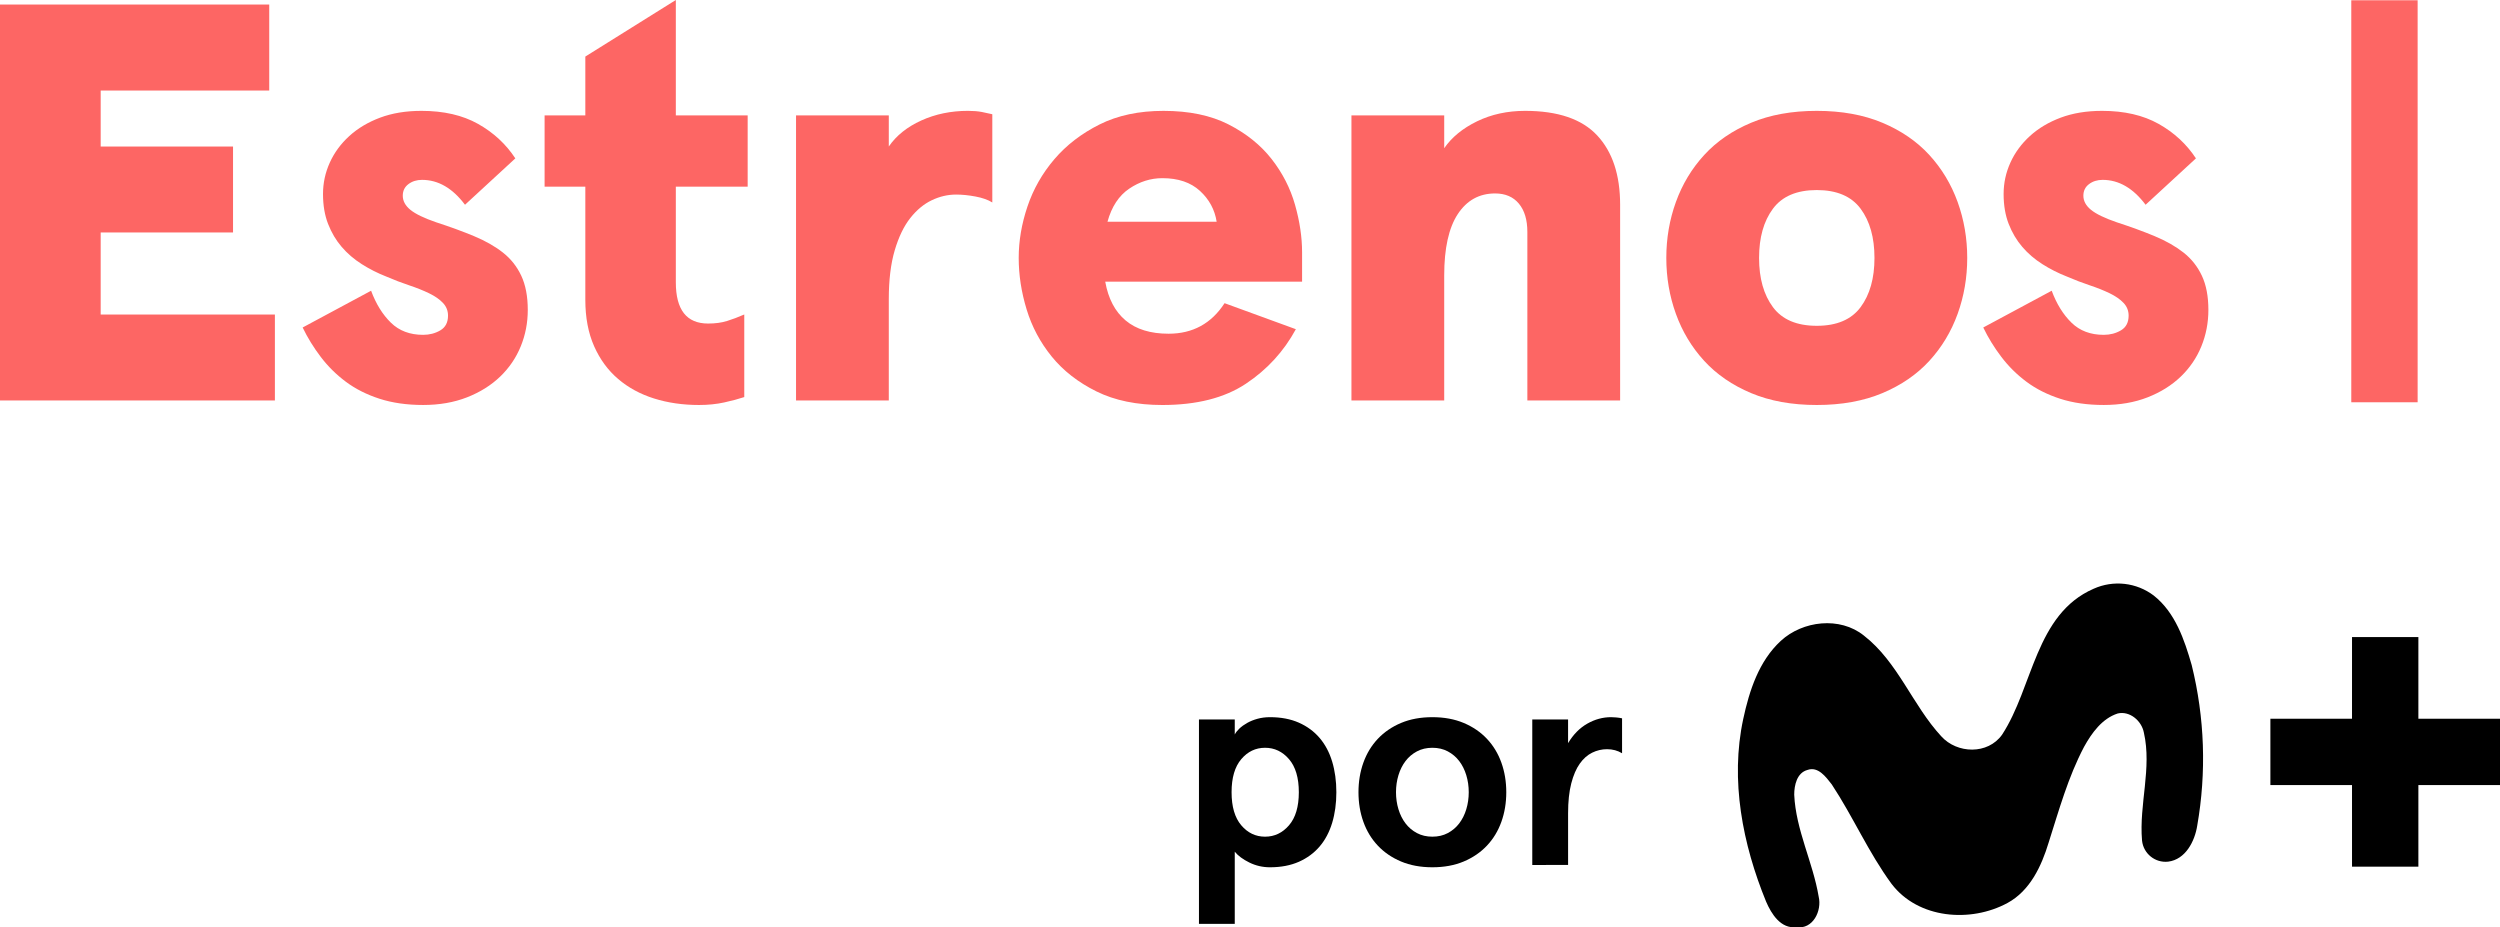
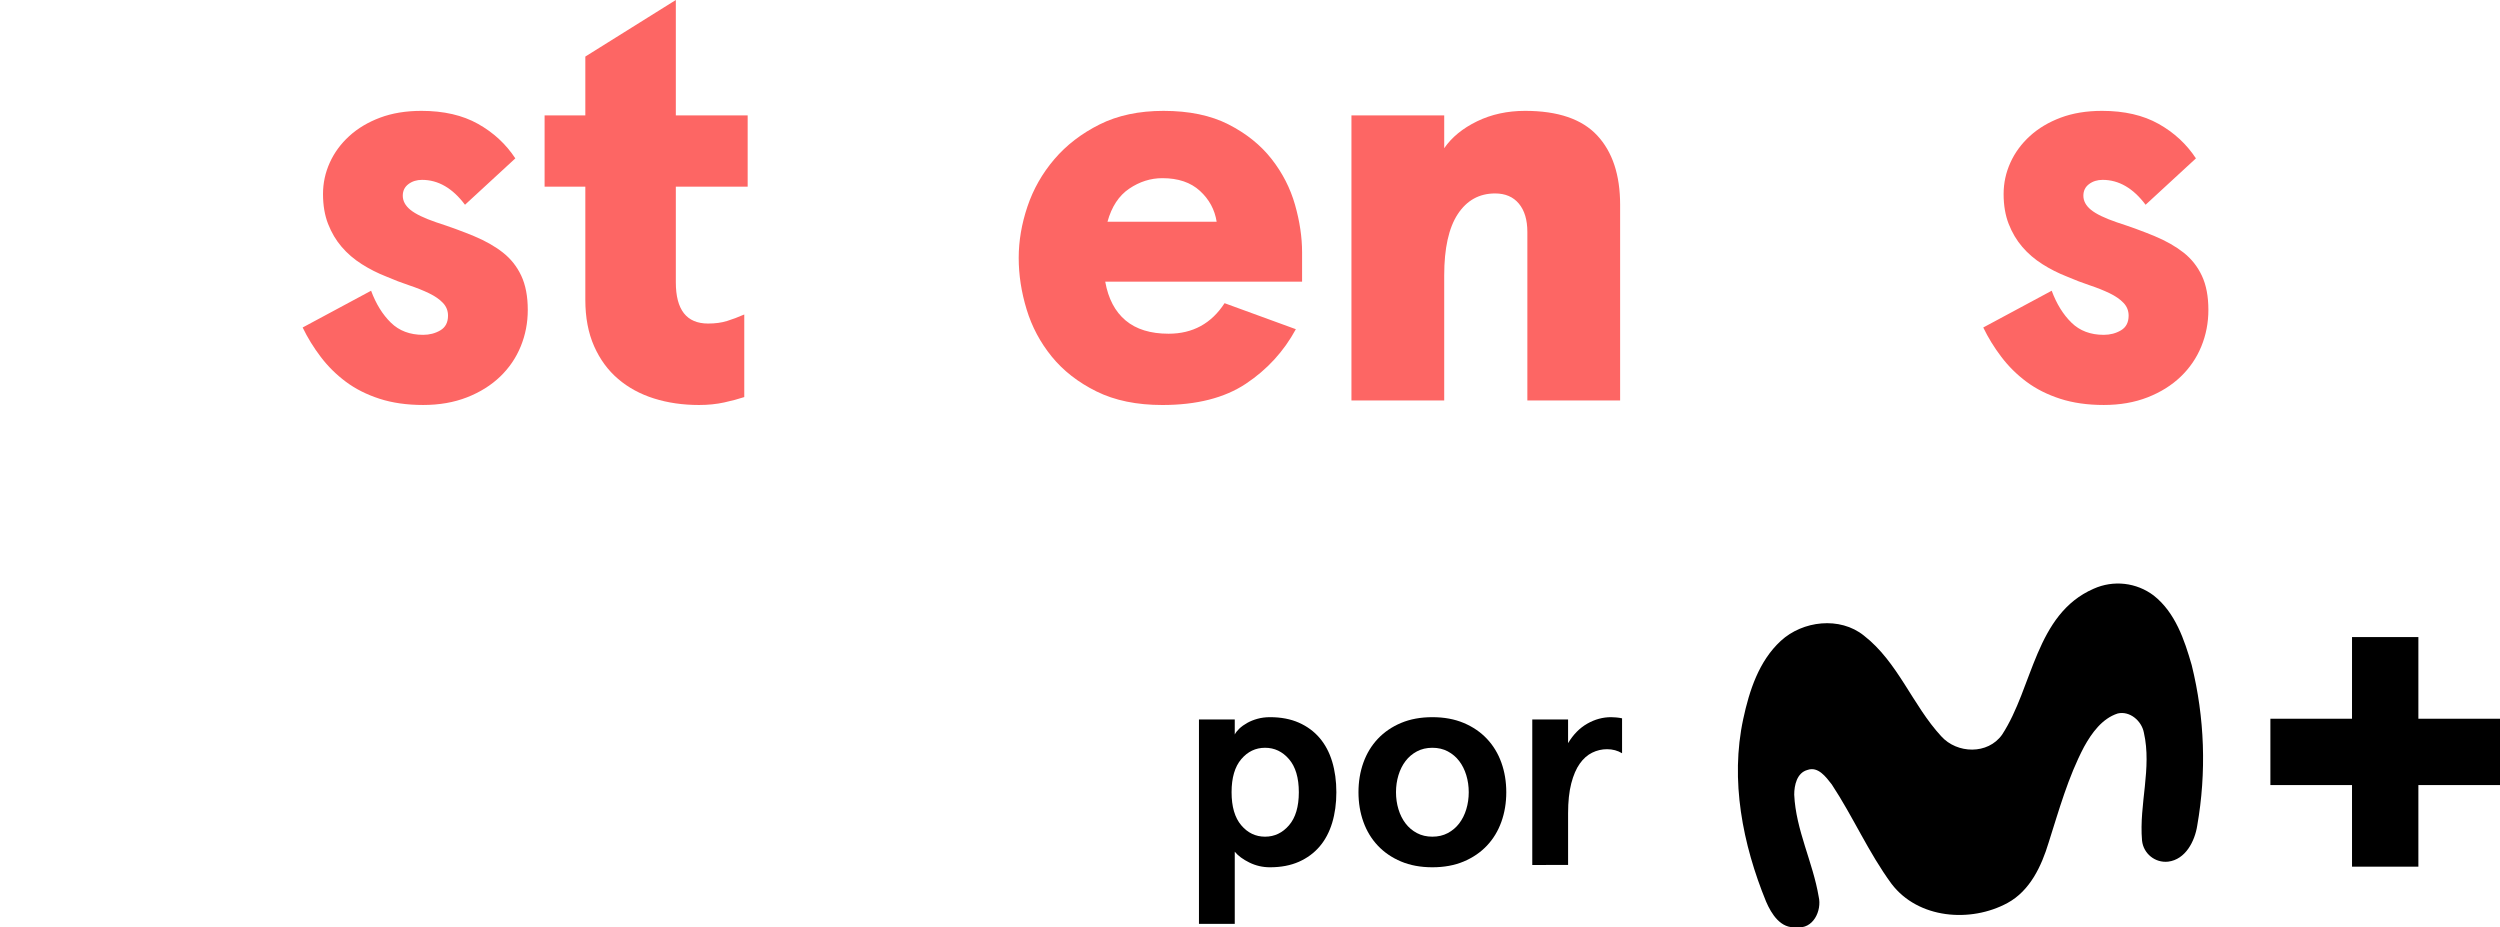
<svg xmlns="http://www.w3.org/2000/svg" version="1.1" id="Livello_1" x="0px" y="0px" viewBox="0 0 405.695 150.497" enable-background="new 0 0 405.695 150.497" xml:space="preserve">
  <g>
-     <path fill="#FD6664" d="M381.561,0.045h10.768c0,21.738,0,43.484,0,65.239h-10.768C381.557,43.533,381.557,21.787,381.561,0.045z" />
    <g>
      <g>
        <path d="M405.695,116.63c-4.416,0-8.83,0-13.245,0c0-4.415,0-8.831,0-13.245h-10.768c-0.002,4.415-0.002,8.83-0.002,13.245     c-4.416,0-8.832,0-13.246,0v10.768c4.415,0.002,8.83,0.002,13.246,0.002c0,4.415,0.001,8.83,0.002,13.246h10.768     c0-4.416,0-8.831,0-13.246c4.415,0,8.83-0.001,13.245-0.002V116.63z" />
        <path d="M339.75,95.541c3.208-1.445,6.95-1.022,9.754,1.102c3.496,2.755,4.978,7.176,6.163,11.293     c2.109,8.529,2.413,17.404,0.893,26.058c-0.399,2.534-1.9,5.485-4.719,5.834c-2.107,0.231-4.002-1.291-4.232-3.399     c-0.002-0.016-0.003-0.031-0.005-0.047c-0.5-5.84,1.621-11.705,0.298-17.501c-0.361-1.9-2.28-3.56-4.25-3.097     c-2.534,0.823-4.212,3.167-5.453,5.409c-2.591,4.909-4.079,10.299-5.758,15.562c-1.153,3.8-3.015,7.797-6.67,9.78     c-5.992,3.249-14.505,2.572-18.818-3.11c-3.724-5.067-6.245-10.901-9.704-16.139c-0.925-1.178-2.204-2.971-3.946-2.337     c-1.704,0.462-2.141,2.47-2.141,4.009c0.26,5.738,3.034,10.951,3.971,16.557c0.545,2.28-0.925,5.346-3.623,4.947     c-2.534,0.291-4.054-2.147-4.915-4.155c-3.8-9.298-5.853-19.679-3.705-29.636c0.988-4.592,2.534-9.387,6.093-12.668     s9.589-3.99,13.478-0.868c5.548,4.313,7.886,11.293,12.56,16.348c2.578,2.857,7.556,2.996,9.868-0.253     C329.939,111.521,330.268,99.677,339.75,95.541z" />
      </g>
      <g>
        <path d="M216.861,128.561c0,1.812-0.227,3.467-0.679,4.966c-0.453,1.499-1.133,2.78-2.037,3.841     c-0.906,1.062-2.03,1.889-3.373,2.483c-1.343,0.593-2.904,0.89-4.684,0.89c-1.187,0-2.304-0.258-3.349-0.773     c-1.047-0.515-1.835-1.101-2.366-1.757v11.711h-5.809v-33.166h5.809v2.436c0.156-0.312,0.405-0.632,0.75-0.961     c0.343-0.328,0.764-0.632,1.265-0.913c0.499-0.281,1.061-0.507,1.686-0.679c0.624-0.171,1.296-0.258,2.014-0.258     c1.78,0,3.341,0.297,4.684,0.89c1.342,0.594,2.467,1.422,3.373,2.483c0.906,1.062,1.585,2.342,2.037,3.841     C216.635,125.095,216.861,126.75,216.861,128.561z M210.772,128.561c0-2.342-0.531-4.13-1.592-5.364     c-1.062-1.233-2.358-1.85-3.888-1.85s-2.819,0.617-3.865,1.85c-1.047,1.234-1.569,3.021-1.569,5.364s0.522,4.13,1.569,5.364     c1.046,1.234,2.334,1.85,3.865,1.85c1.53,0,2.826-0.617,3.888-1.85C210.241,132.692,210.772,130.904,210.772,128.561z" />
        <path d="M220.451,128.561c0-1.717,0.265-3.318,0.796-4.801c0.531-1.483,1.311-2.771,2.342-3.865     c1.031-1.093,2.287-1.951,3.771-2.576c1.483-0.624,3.178-0.937,5.083-0.937c1.905,0,3.599,0.313,5.083,0.937     c1.483,0.625,2.741,1.483,3.771,2.576c1.031,1.094,1.811,2.382,2.342,3.865c0.531,1.483,0.796,3.085,0.796,4.801     c0,1.718-0.266,3.319-0.796,4.801c-0.532,1.484-1.311,2.772-2.342,3.865c-1.031,1.093-2.288,1.952-3.771,2.576     c-1.483,0.624-3.178,0.937-5.083,0.937c-1.905,0-3.599-0.313-5.083-0.937c-1.483-0.624-2.741-1.483-3.771-2.576     c-1.031-1.093-1.812-2.381-2.342-3.865C220.715,131.88,220.451,130.28,220.451,128.561z M226.54,128.561     c0,0.969,0.133,1.89,0.398,2.764c0.265,0.875,0.648,1.64,1.148,2.295c0.499,0.656,1.116,1.179,1.85,1.569     c0.734,0.391,1.569,0.586,2.506,0.586c0.937,0,1.772-0.195,2.507-0.586c0.734-0.39,1.35-0.914,1.85-1.569     c0.499-0.656,0.882-1.421,1.148-2.295c0.265-0.874,0.398-1.795,0.398-2.764c0-0.967-0.133-1.889-0.398-2.764     c-0.266-0.874-0.649-1.64-1.148-2.295c-0.5-0.656-1.117-1.178-1.85-1.569c-0.734-0.39-1.569-0.586-2.507-0.586     s-1.772,0.195-2.506,0.586c-0.734,0.391-1.351,0.914-1.85,1.569c-0.5,0.656-0.883,1.422-1.148,2.295     C226.672,126.672,226.54,127.594,226.54,128.561z" />
        <path d="M248.655,140.366v-23.61h5.809v3.841c0.844-1.406,1.881-2.459,3.115-3.162c1.234-0.703,2.522-1.054,3.865-1.054     c0.25,0,0.539,0.016,0.867,0.047c0.328,0.032,0.632,0.078,0.914,0.14v5.668c-0.719-0.437-1.53-0.656-2.436-0.656     c-0.843,0-1.648,0.187-2.412,0.562c-0.766,0.374-1.437,0.968-2.014,1.78c-0.578,0.813-1.038,1.882-1.382,3.209     c-0.344,1.328-0.515,2.944-0.515,4.848v8.385L248.655,140.366L248.655,140.366z" />
      </g>
    </g>
    <g>
-       <path fill="#FD6664" d="M43.691,0.735v13.953H16.338v9.087h21.478v13.953H16.338v13.31H44.61v13.953H0V0.735H43.691z" />
      <path fill="#FD6664" d="M68.39,17.99c3.61,0,6.669,0.704,9.179,2.111c2.509,1.408,4.527,3.274,6.058,5.599l-8.168,7.527    c-2.019-2.693-4.346-4.039-6.976-4.039c-0.858,0-1.592,0.229-2.203,0.689c-0.613,0.459-0.919,1.087-0.919,1.881    c0,0.858,0.413,1.622,1.239,2.295c0.827,0.674,2.217,1.346,4.176,2.019c2.264,0.735,4.314,1.485,6.15,2.249    c1.836,0.766,3.396,1.652,4.681,2.661s2.279,2.265,2.983,3.763c0.702,1.5,1.056,3.351,1.056,5.554c0,2.081-0.382,4.054-1.147,5.92    c-0.766,1.867-1.881,3.504-3.351,4.911c-1.468,1.408-3.259,2.524-5.37,3.351c-2.111,0.825-4.483,1.239-7.114,1.239    c-2.632,0-4.988-0.337-7.068-1.009c-2.081-0.673-3.901-1.591-5.462-2.753c-1.561-1.161-2.923-2.509-4.084-4.039    c-1.164-1.529-2.143-3.121-2.937-4.773l11.106-5.966c0.794,2.143,1.866,3.87,3.213,5.186c1.345,1.316,3.089,1.973,5.232,1.973    c1.039,0,1.973-0.244,2.799-0.733c0.827-0.49,1.239-1.285,1.239-2.387c0-0.794-0.276-1.484-0.827-2.065    c-0.551-0.581-1.301-1.101-2.248-1.56c-0.95-0.459-2.019-0.886-3.213-1.285c-1.193-0.397-2.432-0.872-3.717-1.423    c-1.408-0.551-2.739-1.223-3.992-2.02c-1.255-0.794-2.341-1.729-3.259-2.799c-0.919-1.069-1.652-2.309-2.203-3.717    c-0.551-1.407-0.827-3.028-0.827-4.865c0-1.774,0.367-3.471,1.101-5.094c0.735-1.621,1.789-3.059,3.167-4.314    c1.376-1.253,3.044-2.249,5.003-2.983C63.648,18.358,65.881,17.99,68.39,17.99z" />
      <path fill="#FD6664" d="M120.779,64.436c-0.917,0.307-2.004,0.596-3.259,0.872c-1.255,0.276-2.616,0.413-4.084,0.413    c-2.632,0-5.064-0.354-7.298-1.056c-2.234-0.702-4.176-1.758-5.828-3.167c-1.652-1.407-2.953-3.181-3.901-5.323    c-0.948-2.142-1.423-4.649-1.423-7.527V30.291h-6.61V18.725h6.61V9.179L109.672,0v18.725h11.658v11.566h-11.658v15.513    c0,4.468,1.744,6.7,5.232,6.7c1.161,0,2.187-0.137,3.075-0.413c0.886-0.276,1.819-0.627,2.799-1.056v13.402H120.779z" />
-       <path fill="#FD6664" d="M129.179,64.987V18.725h15.053v5.048c1.223-1.774,2.983-3.181,5.278-4.223    c2.295-1.039,4.819-1.561,7.572-1.561c0.856,0,1.607,0.062,2.249,0.184c0.643,0.123,1.208,0.246,1.699,0.367v14.319    c-0.674-0.428-1.577-0.749-2.708-0.964c-1.132-0.214-2.188-0.321-3.167-0.321c-1.346,0-2.661,0.307-3.947,0.919    c-1.285,0.613-2.449,1.576-3.488,2.891c-1.04,1.316-1.881,3.06-2.524,5.232c-0.643,2.173-0.964,4.819-0.964,7.94v16.43h-15.053    V64.987z" />
      <path fill="#FD6664" d="M179.355,45.711c0.489,2.753,1.59,4.851,3.304,6.288c1.712,1.438,4.039,2.156,6.976,2.156    c3.916,0,6.944-1.652,9.087-4.956l11.566,4.223c-1.959,3.611-4.667,6.563-8.123,8.858c-3.458,2.295-7.971,3.443-13.539,3.443    c-4.162,0-7.725-0.735-10.693-2.203c-2.968-1.469-5.386-3.351-7.251-5.646c-1.867-2.295-3.229-4.849-4.084-7.664    c-0.858-2.813-1.285-5.599-1.285-8.352c0-2.753,0.473-5.538,1.423-8.354c0.948-2.813,2.401-5.37,4.36-7.664    c1.958-2.295,4.406-4.176,7.343-5.646c2.937-1.468,6.393-2.203,10.372-2.203c4.161,0,7.679,0.735,10.556,2.203    c2.875,1.469,5.2,3.336,6.976,5.599c1.774,2.265,3.044,4.742,3.809,7.435c0.765,2.694,1.147,5.263,1.147,7.71v4.773    C211.3,45.711,179.355,45.711,179.355,45.711z M188.625,28.913c-1.897,0-3.688,0.566-5.37,1.699    c-1.683,1.134-2.861,2.923-3.534,5.37h17.715c-0.307-1.958-1.209-3.626-2.708-5.003C193.23,29.602,191.195,28.913,188.625,28.913z    " />
      <path fill="#FD6664" d="M234.364,18.725v5.324c1.223-1.774,2.997-3.227,5.324-4.36c2.325-1.131,4.925-1.699,7.802-1.699    c5.324,0,9.226,1.331,11.703,3.993c2.479,2.661,3.717,6.411,3.717,11.244v31.759h-15.054V37.634c0-1.958-0.459-3.488-1.376-4.59    c-0.919-1.101-2.203-1.652-3.856-1.652c-2.571,0-4.59,1.117-6.058,3.351c-1.468,2.235-2.203,5.554-2.203,9.959v20.285h-15.053    V18.725H234.364z" />
-       <path fill="#FD6664" d="M270.406,41.856c0-3.181,0.518-6.211,1.56-9.087c1.039-2.875,2.571-5.416,4.59-7.619    c2.019-2.203,4.558-3.947,7.619-5.232c3.059-1.285,6.608-1.928,10.647-1.928s7.587,0.643,10.647,1.928    c3.059,1.285,5.599,3.029,7.619,5.232c2.019,2.203,3.548,4.744,4.59,7.619c1.039,2.877,1.56,5.906,1.56,9.087    c0,3.182-0.521,6.212-1.56,9.087c-1.042,2.877-2.571,5.416-4.59,7.619c-2.019,2.203-4.56,3.947-7.619,5.232    c-3.06,1.285-6.608,1.928-10.647,1.928s-7.588-0.643-10.647-1.928c-3.06-1.285-5.599-3.029-7.619-5.232    c-2.019-2.203-3.55-4.741-4.59-7.619C270.924,48.068,270.406,45.039,270.406,41.856z M285.459,41.856    c0,3.304,0.749,5.966,2.249,7.986c1.498,2.019,3.869,3.029,7.114,3.029c3.243,0,5.613-1.009,7.114-3.029    c1.499-2.019,2.249-4.681,2.249-7.986s-0.75-5.967-2.249-7.986c-1.5-2.019-3.87-3.028-7.114-3.028    c-3.244,0-5.616,1.009-7.114,3.028C286.208,35.889,285.459,38.551,285.459,41.856z" />
      <path fill="#FD6664" d="M341.114,17.99c3.61,0,6.669,0.704,9.179,2.111c2.509,1.408,4.527,3.274,6.058,5.599l-8.168,7.527    c-2.019-2.693-4.346-4.039-6.976-4.039c-0.858,0-1.592,0.229-2.203,0.689c-0.613,0.459-0.919,1.087-0.919,1.881    c0,0.858,0.413,1.622,1.239,2.295c0.827,0.674,2.217,1.346,4.176,2.019c2.264,0.735,4.314,1.485,6.15,2.249    c1.836,0.766,3.396,1.652,4.682,2.661c1.285,1.009,2.279,2.265,2.983,3.763c0.704,1.5,1.056,3.351,1.056,5.554    c0,2.081-0.382,4.054-1.147,5.92c-0.766,1.867-1.881,3.504-3.351,4.911c-1.468,1.408-3.259,2.524-5.37,3.351    c-2.111,0.825-4.483,1.239-7.114,1.239c-2.632,0-4.988-0.337-7.068-1.009c-2.081-0.673-3.901-1.591-5.462-2.753    c-1.561-1.161-2.923-2.509-4.084-4.039c-1.164-1.529-2.143-3.121-2.937-4.773l11.106-5.966c0.794,2.143,1.866,3.87,3.213,5.186    c1.345,1.316,3.089,1.973,5.232,1.973c1.039,0,1.973-0.244,2.799-0.733c0.827-0.49,1.239-1.285,1.239-2.387    c0-0.794-0.276-1.484-0.827-2.065c-0.551-0.581-1.301-1.101-2.248-1.56c-0.95-0.459-2.019-0.886-3.213-1.285    c-1.193-0.397-2.432-0.872-3.717-1.423c-1.408-0.551-2.739-1.223-3.992-2.02c-1.255-0.794-2.341-1.729-3.259-2.799    c-0.919-1.069-1.652-2.309-2.203-3.717c-0.551-1.407-0.827-3.028-0.827-4.865c0-1.774,0.367-3.471,1.101-5.094    c0.735-1.621,1.791-3.059,3.167-4.314c1.376-1.253,3.044-2.249,5.003-2.983C336.372,18.358,338.605,17.99,341.114,17.99z" />
    </g>
  </g>
</svg>